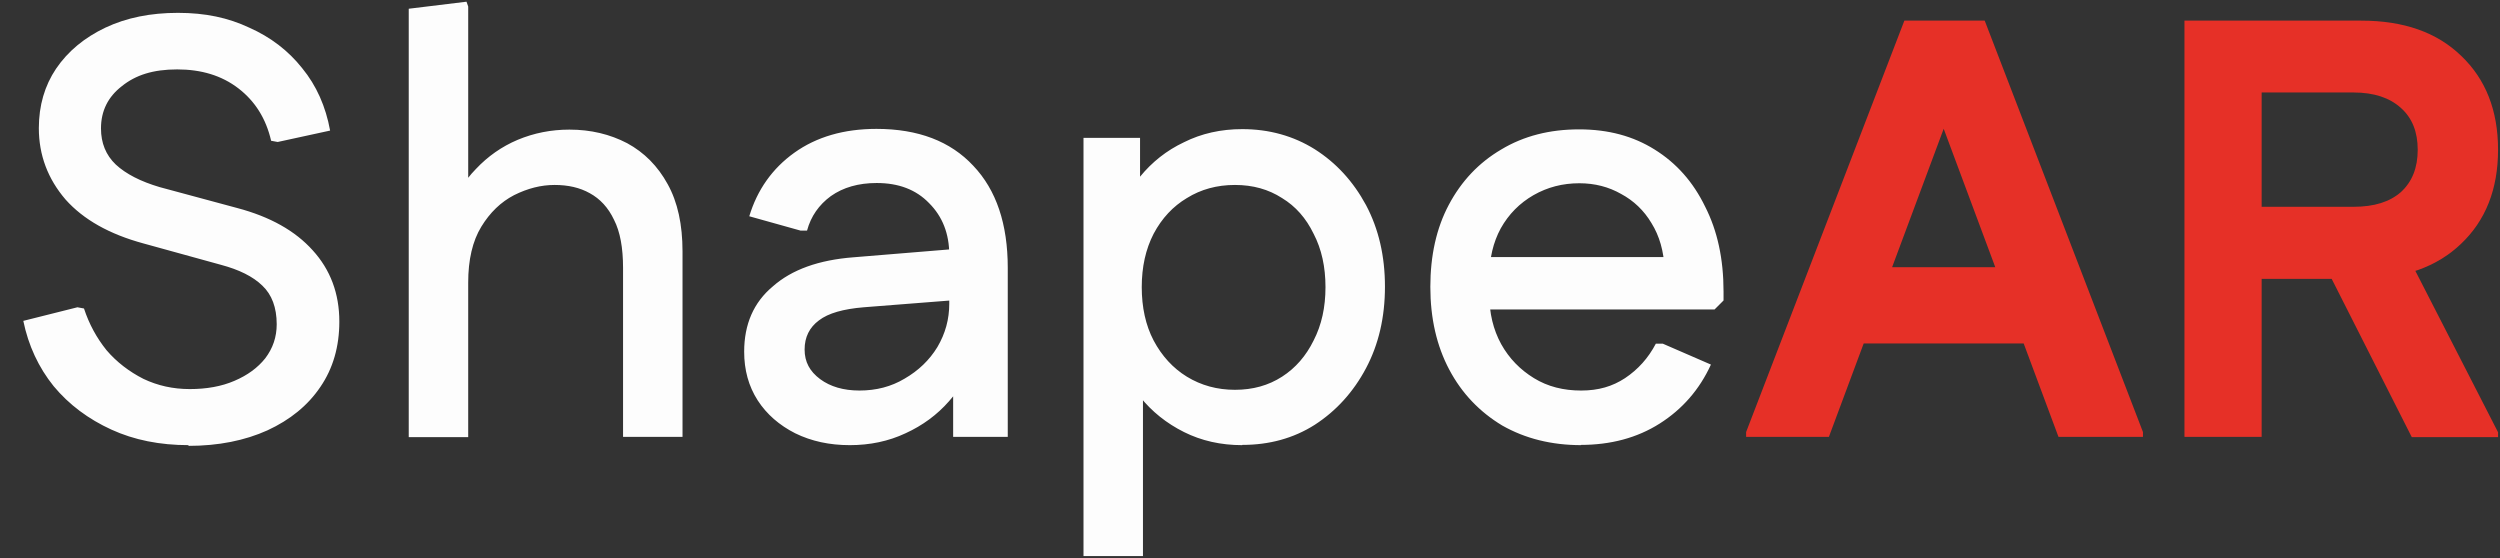
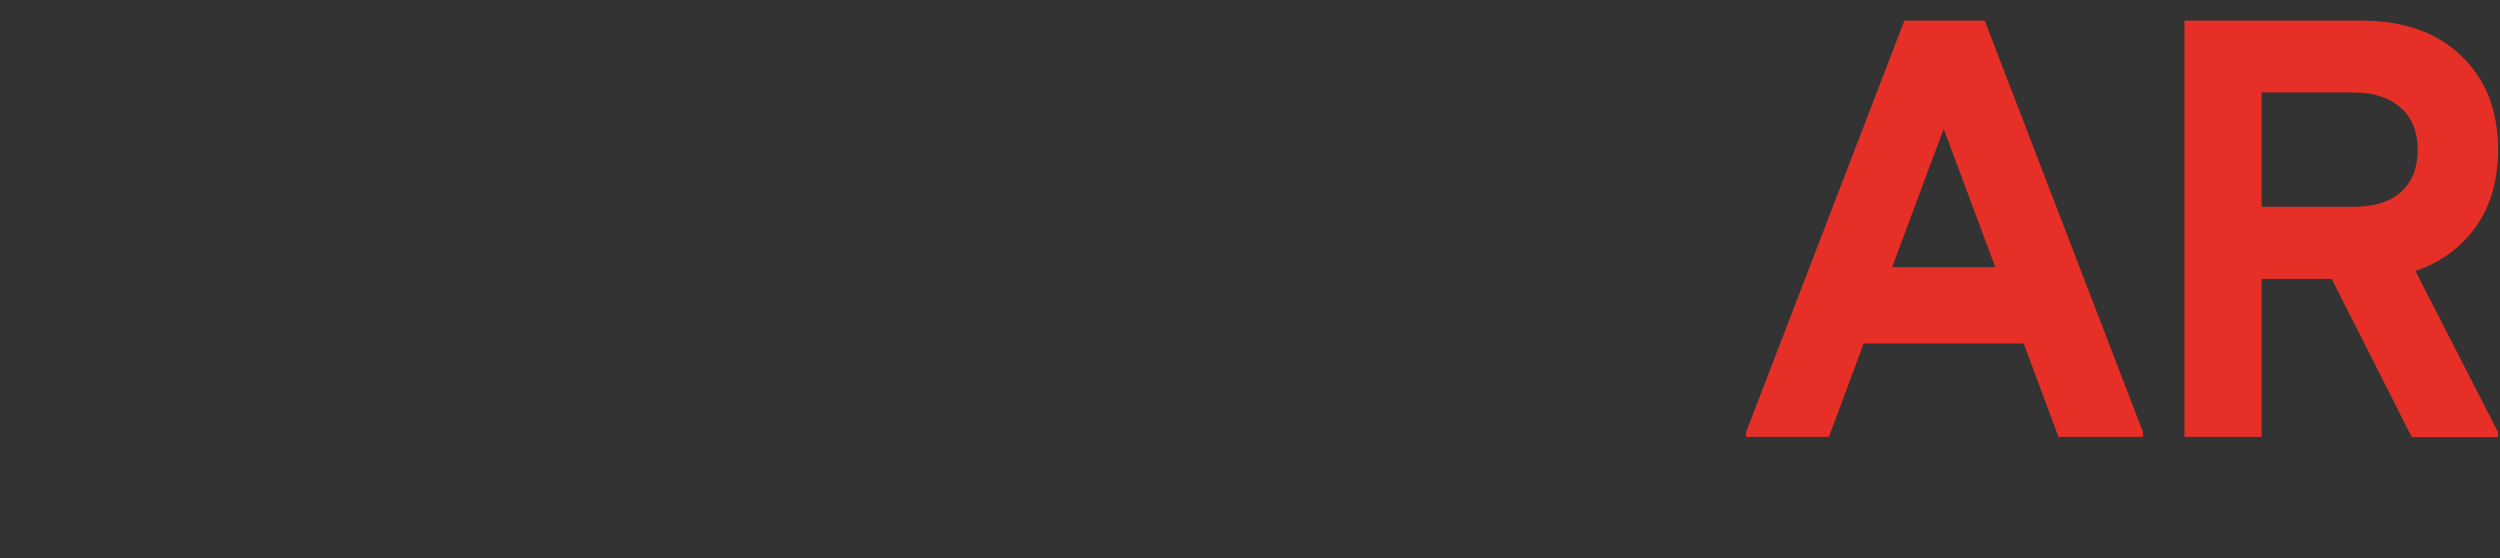
<svg xmlns="http://www.w3.org/2000/svg" id="Livello_1" data-name="Livello 1" viewBox="0 0 103 23">
  <rect x="0" y="0" width="103" height="23" fill="#333333" stroke="none" />
  <defs>
    <style>
      .cls-1 {
        fill: #e63027;
      }

      .cls-2 {
        fill: #fdfdfd;
      }
    </style>
  </defs>
-   <path class="cls-2" d="M7.77,18.34c-1.18,0-2.24-.21-3.18-.64s-1.74-1.02-2.38-1.79c-.62-.77-1.04-1.67-1.25-2.69l2.23-.56.27.05c.21.64.52,1.21.93,1.72.42.49.93.88,1.52,1.18.59.28,1.22.42,1.91.42s1.31-.11,1.84-.34c.54-.23.96-.54,1.27-.93.31-.41.47-.87.47-1.4,0-.69-.2-1.22-.59-1.59-.39-.38-.96-.66-1.71-.86l-3.19-.88c-1.4-.38-2.47-.98-3.21-1.81-.73-.85-1.1-1.83-1.1-2.94,0-.93.24-1.75.71-2.45.49-.72,1.17-1.28,2.03-1.69.87-.41,1.86-.61,2.99-.61s2.07.2,2.94.61c.88.39,1.61.95,2.18,1.67.59.72.97,1.58,1.15,2.57l-2.16.47-.27-.05c-.21-.91-.66-1.63-1.35-2.16s-1.53-.78-2.52-.78-1.71.23-2.28.69c-.57.44-.86,1.02-.86,1.74,0,.6.2,1.1.61,1.49.42.39,1.03.7,1.81.93l3.19.86c1.36.36,2.39.94,3.11,1.74.73.8,1.1,1.78,1.1,2.94,0,1.03-.26,1.93-.78,2.69-.52.77-1.25,1.36-2.18,1.79-.93.42-2.02.64-3.26.64ZM16.84,18V.36l2.38-.29.07.2v8.72l-.78-.22c.24-.7.61-1.31,1.1-1.81.49-.52,1.06-.92,1.72-1.2.67-.28,1.38-.42,2.13-.42.88,0,1.67.19,2.38.56.7.38,1.26.94,1.67,1.69.41.74.61,1.66.61,2.77v7.64h-2.45v-6.96c0-.83-.12-1.49-.37-1.98-.24-.51-.58-.87-1-1.1-.41-.23-.89-.34-1.45-.34s-1.11.14-1.67.42c-.54.28-.99.71-1.35,1.3-.36.59-.54,1.36-.54,2.3v6.37h-2.45ZM35.01,18.34c-.83,0-1.58-.16-2.25-.49-.65-.33-1.17-.78-1.54-1.35-.38-.59-.56-1.26-.56-2.01,0-1.13.39-2.03,1.18-2.69.78-.69,1.89-1.09,3.33-1.2l4.75-.39v2.11l-4.34.34c-.83.07-1.45.24-1.84.54-.39.29-.59.69-.59,1.2s.21.9.64,1.22c.42.31.96.47,1.62.47.69,0,1.31-.16,1.86-.49.57-.33,1.02-.76,1.35-1.3.33-.56.49-1.15.49-1.79v-2.01c0-.87-.28-1.58-.83-2.13-.54-.56-1.26-.83-2.16-.83-.75,0-1.38.18-1.89.54-.49.36-.82.83-.98,1.42h-.27l-2.11-.59c.33-1.09.95-1.97,1.86-2.62.91-.65,2.04-.98,3.38-.98,1.72,0,3.05.51,3.99,1.52.95,1,1.42,2.4,1.42,4.21v6.96h-2.25v-3.58l.88.27c-.2.67-.55,1.28-1.05,1.84-.49.56-1.09,1-1.79,1.32-.7.33-1.47.49-2.3.49ZM51.18,18.34c-.88,0-1.68-.18-2.4-.54-.72-.36-1.32-.84-1.81-1.45-.49-.6-.84-1.27-1.05-2.01v-5.05c.21-.75.56-1.42,1.05-2.01.49-.6,1.09-1.08,1.81-1.42.72-.36,1.52-.54,2.4-.54,1.11,0,2.11.28,2.99.83.88.56,1.58,1.32,2.11,2.3.52.98.78,2.1.78,3.36s-.26,2.38-.78,3.36c-.52.98-1.23,1.76-2.11,2.33-.88.56-1.88.83-2.99.83ZM44.64,22.9V5.68h2.33v4.09l-.49,2.06.61,2.06v9.02h-2.45ZM50.88,16.06c.74,0,1.38-.18,1.94-.54.56-.36.99-.86,1.3-1.49.33-.64.49-1.37.49-2.2s-.16-1.57-.49-2.2c-.31-.64-.74-1.13-1.3-1.47-.56-.36-1.2-.54-1.94-.54s-1.4.18-1.98.54c-.57.34-1.03.83-1.37,1.47-.33.64-.49,1.37-.49,2.2s.16,1.57.49,2.2c.34.64.8,1.14,1.37,1.49.59.36,1.25.54,1.98.54ZM65.15,18.34c-1.23,0-2.31-.27-3.26-.81-.93-.56-1.66-1.32-2.18-2.3-.52-.98-.78-2.12-.78-3.41s.25-2.42.76-3.38c.52-.98,1.24-1.74,2.16-2.28.93-.56,2-.83,3.21-.83s2.23.28,3.11.83c.9.56,1.59,1.34,2.08,2.35.51,1,.76,2.16.76,3.5v.37l-.37.37h-10.46v-2.16h9.65l-1.25.49c-.03-.73-.21-1.36-.54-1.89-.31-.52-.73-.92-1.25-1.2-.51-.29-1.08-.44-1.72-.44-.69,0-1.31.16-1.89.49-.57.33-1.02.78-1.35,1.37-.31.57-.47,1.24-.47,2.01v.73c0,.75.16,1.43.49,2.03.33.59.78,1.05,1.35,1.4s1.22.51,1.94.51,1.29-.17,1.81-.51c.54-.36.96-.83,1.27-1.42h.29l1.98.86c-.47,1.03-1.18,1.84-2.11,2.43-.93.59-2.02.88-3.26.88Z" />
  <path class="cls-1" d="M84.81,18l-6.2-16.64-.15-.51h3.31l6.52,16.95v.2h-3.48ZM71.94,18v-.2L78.46.85h3.31l-.22.51-6.2,16.64h-3.41ZM75.08,14.15l.74-3.14h8.84l.74,3.14h-10.31ZM90,18V.85h3.18v17.15h-3.18ZM91.62,11.48v-2.96h5.34c.85,0,1.5-.2,1.96-.61.46-.42.69-1,.69-1.74h3.31c0,1.62-.51,2.91-1.52,3.87-1,.96-2.37,1.45-4.12,1.45h-5.66ZM99.61,6.17c0-.74-.23-1.31-.69-1.72-.46-.42-1.11-.64-1.96-.64h-5.34V.85h5.66c1.75,0,3.12.48,4.12,1.45,1.01.96,1.52,2.25,1.52,3.87h-3.31ZM99.36,18l-3.77-7.45,3.21-.78,4.12,8.04v.2h-3.55Z" />
</svg>